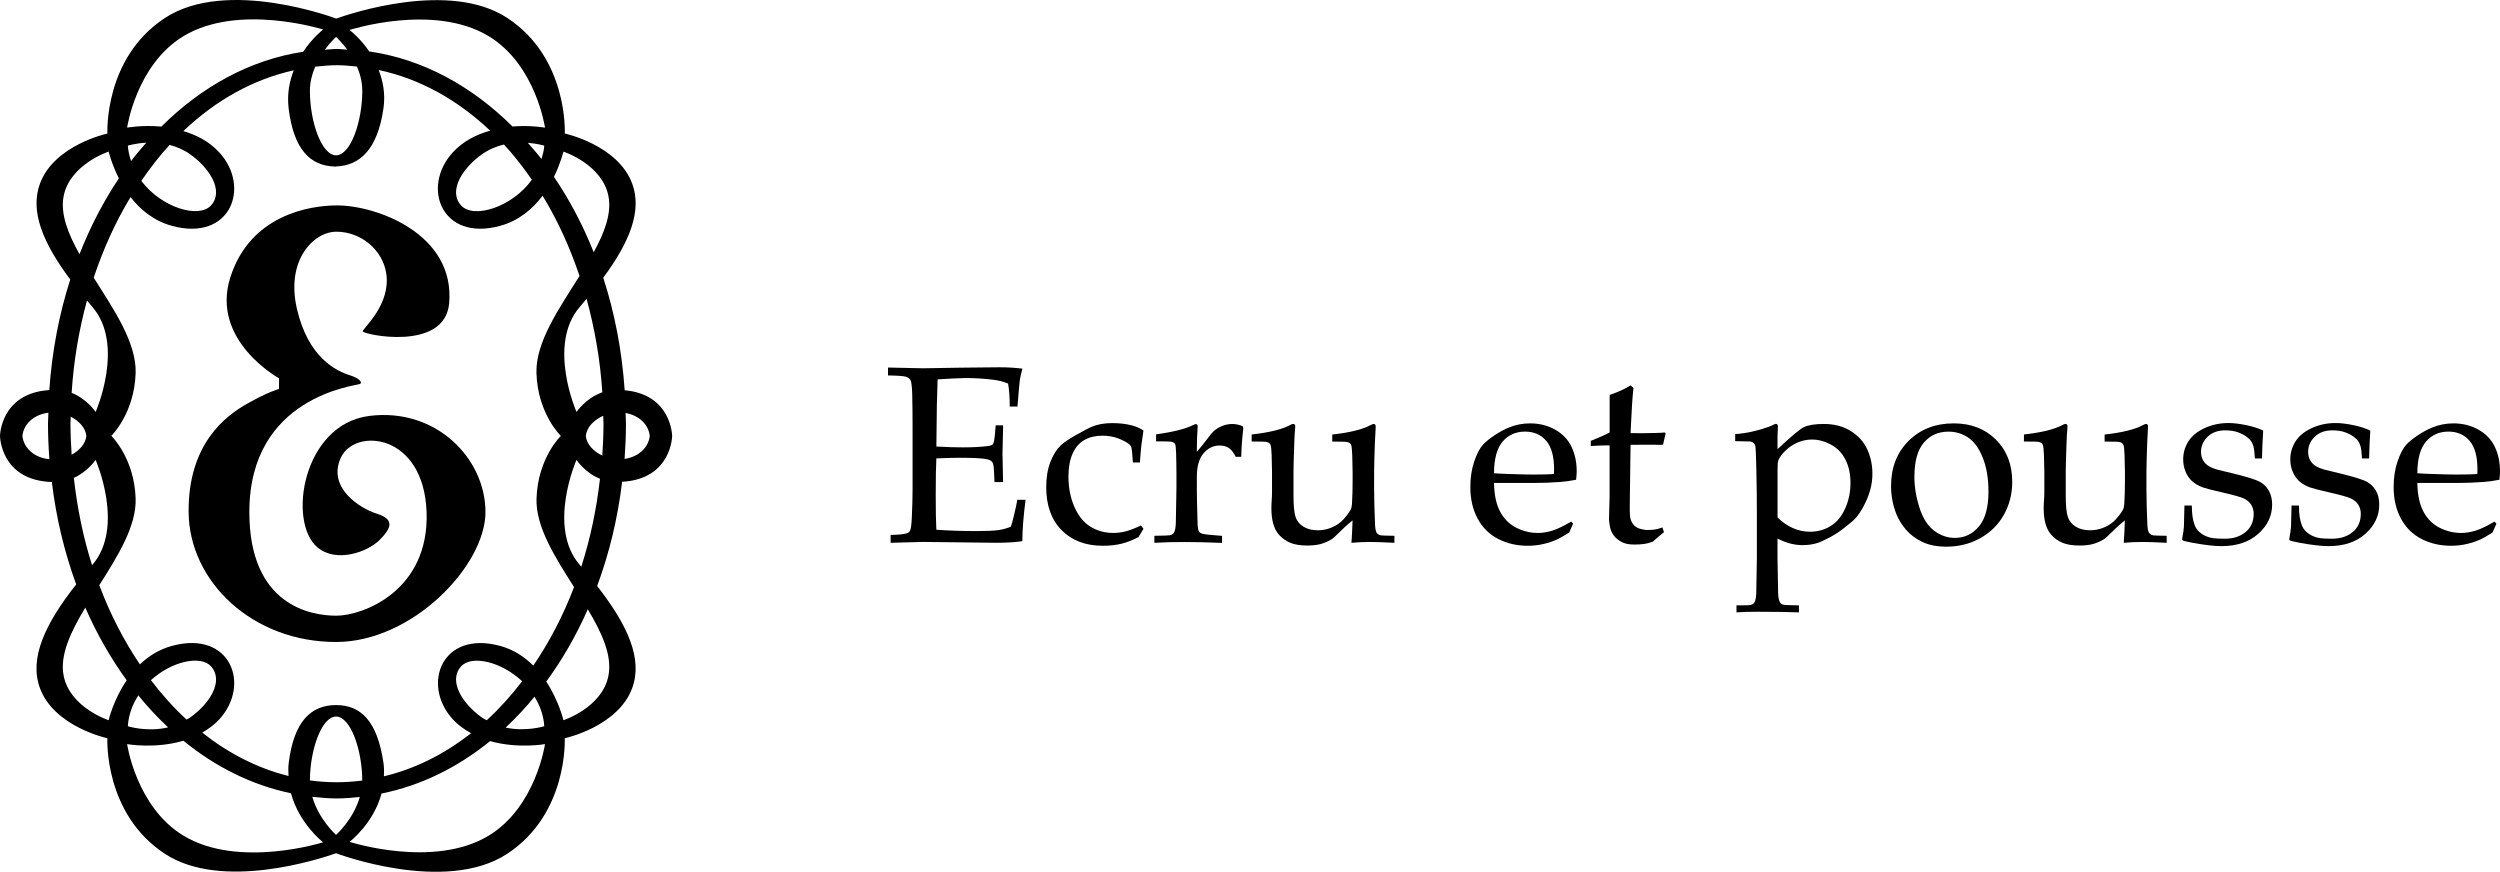
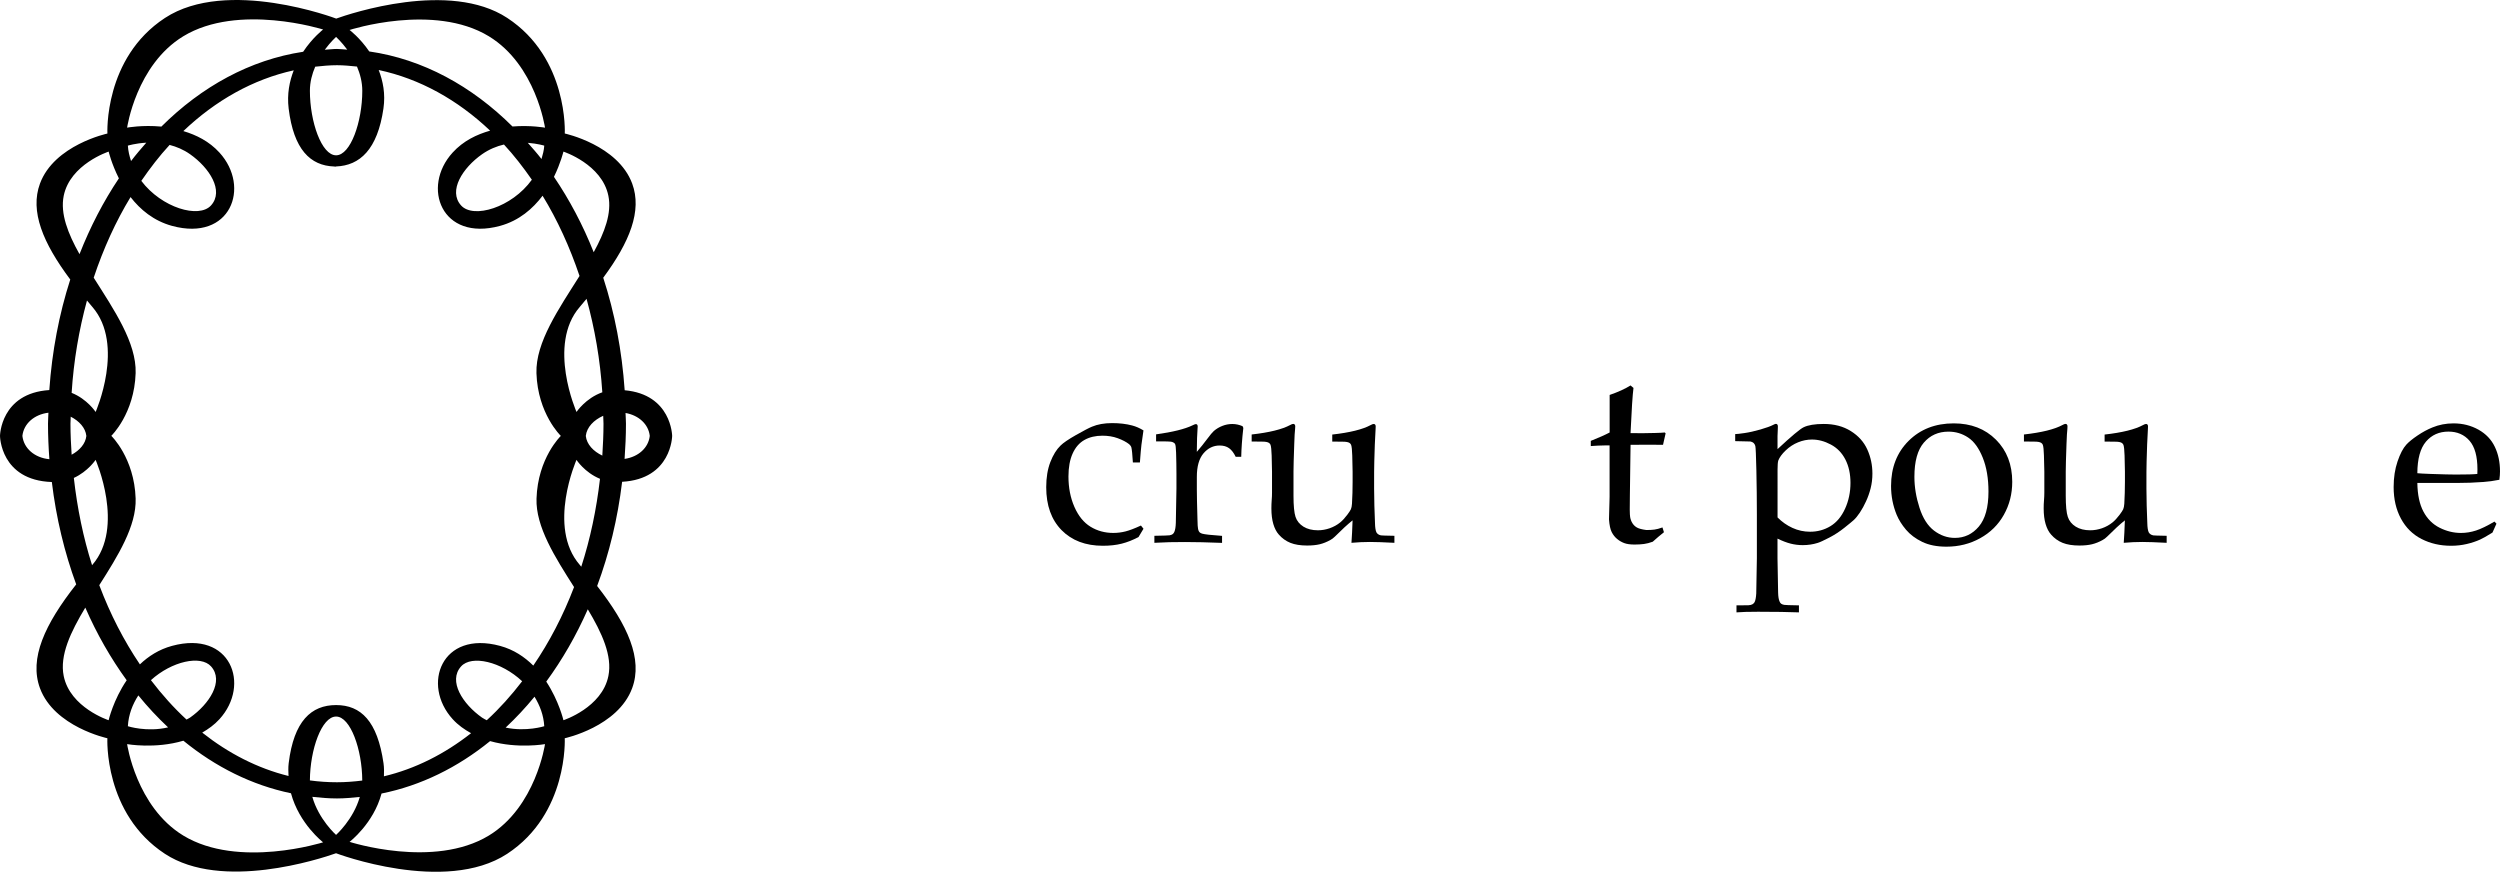
<svg xmlns="http://www.w3.org/2000/svg" version="1.1" id="レイヤー_1" x="0px" y="0px" width="76.251px" height="26.591px" viewBox="0 0 76.251 26.591" enable-background="new 0 0 76.251 26.591" xml:space="preserve">
  <g>
    <path d="M20.501,13.295c0,0-0.017-1.265-1.448-1.392c-0.083-1.207-0.305-2.362-0.654-3.432c0.808-1.093,1.19-2.042,0.883-2.872   c-0.437-1.178-2.056-1.527-2.056-1.527s0.115-2.301-1.756-3.526c-1.757-1.151-4.785-0.133-5.221,0.023V0.565   c0,0-3.322-1.259-5.218-0.017C3.161,1.772,3.276,4.073,3.276,4.073S1.654,4.421,1.219,5.6C0.908,6.443,1.309,7.41,2.143,8.525   c-0.339,1.053-0.557,2.187-0.639,3.372C0.015,11.994,0,13.295,0,13.295s0.009,1.354,1.581,1.407   c0.133,1.101,0.386,2.149,0.743,3.122c-0.961,1.22-1.439,2.262-1.105,3.166c0.435,1.179,2.056,1.527,2.056,1.527   s-0.115,2.3,1.755,3.525c1.737,1.138,4.728,0.156,5.221-0.018v0.001c0,0,3.321,1.26,5.218,0.017   c1.87-1.226,1.756-3.525,1.756-3.525s1.62-0.348,2.056-1.527c0.33-0.891-0.133-1.919-1.068-3.117   c0.368-0.989,0.627-2.055,0.762-3.178C20.487,14.61,20.501,13.295,20.501,13.295z M19.818,13.295   c-0.039,0.361-0.345,0.64-0.768,0.702c0.025-0.354,0.042-0.711,0.042-1.073c0-0.111-0.01-0.218-0.013-0.328   C19.486,12.668,19.78,12.942,19.818,13.295z M18.407,12.925c0,0.328-0.016,0.651-0.036,0.971c-0.271-0.129-0.476-0.341-0.504-0.6   c0.029-0.268,0.246-0.487,0.531-0.614C18.399,12.763,18.407,12.842,18.407,12.925z M18.371,11.965   c-0.511,0.181-0.787,0.6-0.787,0.6s-0.903-2.048,0.1-3.204c0.073-0.084,0.137-0.164,0.206-0.247   C18.139,10.015,18.306,10.969,18.371,11.965z M17.106,13.295c0,0-0.703,0.673-0.742,1.913c-0.027,0.857,0.565,1.787,1.145,2.698   c-0.334,0.875-0.753,1.677-1.243,2.395c-0.265-0.262-0.593-0.487-1.013-0.601c-1.784-0.484-2.405,1.183-1.445,2.236   c0.167,0.184,0.36,0.316,0.56,0.427c-0.808,0.635-1.703,1.087-2.658,1.315c0.004-0.13,0.008-0.26-0.013-0.4   c-0.185-1.284-0.689-1.773-1.446-1.773s-1.289,0.486-1.446,1.773c-0.017,0.136-0.01,0.263-0.005,0.39   c-0.946-0.234-1.831-0.69-2.632-1.323c0.187-0.109,0.368-0.236,0.526-0.41c0.96-1.053,0.339-2.721-1.446-2.236   c-0.402,0.109-0.722,0.318-0.981,0.565c-0.489-0.724-0.907-1.534-1.239-2.416c0.568-0.893,1.136-1.803,1.109-2.642   c-0.04-1.24-0.742-1.913-0.742-1.913s0.702-0.673,0.742-1.913c0.029-0.924-0.66-1.933-1.279-2.91   C3.153,7.584,3.53,6.755,3.982,6.011C4.275,6.389,4.684,6.736,5.248,6.89c1.785,0.485,2.406-1.182,1.446-2.236   C6.378,4.308,5.985,4.115,5.592,3.998c0.984-0.936,2.127-1.58,3.367-1.853C8.83,2.48,8.75,2.867,8.804,3.31   c0.153,1.253,0.663,1.743,1.387,1.768v0.003c0.007,0,0.013-0.002,0.019-0.002c0.013,0,0.025,0.004,0.039,0.004V5.077   c0.726-0.026,1.265-0.517,1.446-1.767c0.065-0.448-0.014-0.838-0.145-1.175c1.251,0.266,2.407,0.909,3.399,1.85   c-0.406,0.115-0.817,0.31-1.144,0.669c-0.96,1.053-0.339,2.721,1.445,2.236c0.585-0.159,1.003-0.527,1.299-0.92   c0.453,0.739,0.829,1.564,1.127,2.447c-0.627,0.995-1.344,2.025-1.314,2.966C16.402,12.622,17.106,13.295,17.106,13.295z    M16.6,22.15c0,0-0.55,0.175-1.178,0.042c0.31-0.29,0.604-0.604,0.881-0.942C16.464,21.514,16.581,21.811,16.6,22.15z    M14.846,21.968c-0.048-0.028-0.097-0.048-0.144-0.081c-0.587-0.413-1.042-1.114-0.639-1.561c0.321-0.357,1.225-0.147,1.863,0.452   C15.592,21.213,15.233,21.614,14.846,21.968z M11.049,23.807c-0.254,0.032-0.511,0.052-0.771,0.052   c-0.279,0-0.555-0.019-0.826-0.056c0.005-0.941,0.359-1.948,0.799-1.948C10.69,21.855,11.046,22.865,11.049,23.807z M4.219,21.21   c0.285,0.351,0.589,0.676,0.908,0.975C4.478,22.338,3.9,22.15,3.9,22.15C3.92,21.794,4.044,21.482,4.219,21.21z M4.603,20.745   c0.636-0.577,1.519-0.771,1.834-0.42c0.403,0.447-0.052,1.148-0.639,1.561c-0.036,0.025-0.073,0.039-0.109,0.061   C5.301,21.59,4.939,21.186,4.603,20.745z M3.9,4.442c0,0,0.232-0.072,0.562-0.09c-0.159,0.181-0.316,0.364-0.465,0.56   C3.949,4.762,3.909,4.608,3.9,4.442z M5.173,4.42c0.208,0.054,0.422,0.141,0.626,0.285C6.385,5.117,6.84,5.818,6.437,6.265   C6.069,6.675,4.929,6.338,4.31,5.517C4.579,5.125,4.864,4.755,5.173,4.42z M11.05,2.769c0,0.946-0.358,1.968-0.799,1.968   c-0.442,0-0.799-1.021-0.799-1.968c0-0.27,0.068-0.516,0.162-0.735c0.22-0.024,0.441-0.045,0.666-0.045   c0.205,0,0.407,0.021,0.608,0.041C10.981,2.249,11.05,2.497,11.05,2.769z M16.516,4.85c-0.133-0.173-0.276-0.332-0.418-0.494   C16.394,4.379,16.6,4.442,16.6,4.442C16.592,4.587,16.553,4.718,16.516,4.85z M16.222,5.482c-0.612,0.849-1.784,1.2-2.159,0.784   c-0.403-0.447,0.052-1.148,0.639-1.561c0.218-0.153,0.447-0.245,0.669-0.297C15.675,4.736,15.956,5.098,16.222,5.482z    M18.556,5.973c0.107,0.527-0.114,1.111-0.448,1.72c-0.331-0.832-0.739-1.602-1.212-2.299c0.206-0.423,0.289-0.77,0.289-0.77   S18.362,5.008,18.556,5.973z M14.911,1.107c1.436,0.874,1.712,2.787,1.712,2.787s-0.434-0.08-0.992-0.036   c-1.24-1.233-2.734-2.053-4.369-2.289c-0.286-0.419-0.6-0.655-0.6-0.655S13.23,0.083,14.911,1.107z M10.25,1.126   c0,0,0.163,0.147,0.341,0.388c-0.105-0.005-0.208-0.021-0.313-0.021c-0.125,0-0.247,0.018-0.372,0.024   C10.086,1.274,10.25,1.126,10.25,1.126z M5.589,1.107C7.27,0.083,9.855,0.9,9.855,0.9s-0.32,0.245-0.609,0.679   C7.629,1.824,6.15,2.639,4.922,3.861C4.337,3.807,3.877,3.893,3.877,3.893S4.154,1.981,5.589,1.107z M1.943,5.973   c0.196-0.965,1.371-1.349,1.371-1.349S3.402,4.996,3.626,5.44c-0.47,0.701-0.873,1.477-1.201,2.312   C2.072,7.122,1.834,6.517,1.943,5.973z M2.817,9.361c1.002,1.156,0.1,3.204,0.1,3.204s-0.255-0.392-0.732-0.583   c0.062-0.983,0.225-1.925,0.468-2.817C2.709,9.23,2.759,9.294,2.817,9.361z M2.149,12.925c0-0.073,0.007-0.144,0.008-0.216   c0.256,0.131,0.45,0.337,0.477,0.587c-0.026,0.241-0.207,0.441-0.449,0.573C2.165,13.557,2.149,13.243,2.149,12.925z M0.683,13.295   c0.04-0.37,0.358-0.654,0.794-0.707c-0.003,0.113-0.013,0.223-0.013,0.336c0,0.365,0.016,0.726,0.042,1.082   C1.054,13.964,0.724,13.673,0.683,13.295z M2.252,14.577c0.432-0.199,0.664-0.551,0.664-0.551s0.902,2.047-0.1,3.203   c-0.003,0.003-0.005,0.006-0.008,0.009C2.541,16.401,2.357,15.507,2.252,14.577z M1.943,20.618   c-0.128-0.631,0.213-1.345,0.659-2.086c0.351,0.806,0.777,1.547,1.262,2.216c-0.409,0.602-0.551,1.219-0.551,1.219   S2.139,21.584,1.943,20.618z M5.589,25.484c-1.435-0.875-1.712-2.788-1.712-2.788s0.854,0.153,1.716-0.104   c0.981,0.801,2.091,1.355,3.282,1.603c0.251,0.934,0.98,1.496,0.98,1.496S7.27,26.508,5.589,25.484z M10.25,25.465   c0,0-0.53-0.472-0.724-1.161c0.249,0.027,0.498,0.049,0.752,0.049c0.235,0,0.465-0.022,0.696-0.046   C10.779,24.995,10.25,25.465,10.25,25.465z M14.911,25.484c-1.68,1.023-4.249,0.193-4.249,0.193s0.73-0.556,0.975-1.474   c1.202-0.242,2.321-0.795,3.311-1.599c0.847,0.24,1.675,0.092,1.675,0.092S16.346,24.61,14.911,25.484z M18.556,20.618   c-0.194,0.966-1.371,1.349-1.371,1.349s-0.137-0.589-0.524-1.178c0.487-0.665,0.914-1.404,1.267-2.206   C18.36,19.306,18.681,20.001,18.556,20.618z M17.683,17.229c-1.003-1.155-0.1-3.203-0.1-3.203s0.249,0.386,0.717,0.578   c-0.108,0.938-0.298,1.838-0.571,2.681C17.714,17.266,17.7,17.248,17.683,17.229z" />
-     <path d="M11.263,12.686c-2.035,0.258-2.503,3.242-1.577,4.012c0.573,0.477,1.519,0.144,1.892-0.229   c0.372-0.372,0.457-0.631-0.087-0.802c-0.544-0.173-1.521-0.814-1.089-1.72c0.432-0.906,2.522-0.738,2.609,1.67   c0.086,2.407-1.949,3.162-2.752,3.162c-0.795,0-2.654-0.321-2.654-3.162c0-3.526,3.24-3.847,3.371-3.906   c0.1-0.045-0.038-0.181-0.286-0.259c-0.442-0.136-1.289-0.543-1.634-2.034c-0.345-1.49,0.514-2.351,1.203-2.351   c0.745,0,1.405,0.544,1.52,1.262c0.154,0.961-0.714,1.684-0.716,1.777c-0.002,0.094,2.508,0.637,2.637-0.86   c0.181-2.113-2.216-2.981-3.419-2.981c-0.831,0-2.657,0.287-3.26,2.208c-0.601,1.92,1.491,3.066,1.491,3.066l-0.004,0.326   c0,0-0.312,0.076-0.971,0.449c-0.659,0.372-1.8,1.225-1.784,3.303c0.016,2.128,1.955,3.971,4.507,3.964   c2.324-0.005,4.547-2.331,4.547-3.964C14.806,13.983,13.298,12.428,11.263,12.686z" />
  </g>
  <g>
-     <path d="M27.164,16.556v-0.241c0.263-0.003,0.437-0.023,0.519-0.06c0.035-0.015,0.06-0.038,0.075-0.071   c0.025-0.05,0.043-0.181,0.053-0.395c0.015-0.331,0.023-0.617,0.023-0.857v-1.921c0-0.341-0.004-0.674-0.011-1   c-0.008-0.238-0.026-0.379-0.055-0.423c-0.029-0.043-0.075-0.076-0.139-0.098c-0.064-0.021-0.245-0.034-0.544-0.039v-0.241   l1.073,0.023l1.137-0.019c0.544-0.008,0.94-0.012,1.186-0.012c0.249,0,0.483,0.014,0.704,0.042   c-0.04,0.143-0.068,0.267-0.083,0.373c-0.005,0.023-0.028,0.283-0.068,0.783h-0.237c0.002-0.256-0.014-0.489-0.049-0.701   c-0.138-0.058-0.29-0.096-0.456-0.117c-0.281-0.035-0.562-0.052-0.843-0.052c-0.06,0-0.195,0.005-0.403,0.015   c-0.208,0.01-0.357,0.019-0.448,0.026c-0.01,0.278-0.018,0.538-0.023,0.78l-0.015,1.268c0.294,0.017,0.563,0.026,0.809,0.026   c0.299,0,0.553-0.014,0.764-0.041c0.08-0.01,0.132-0.03,0.154-0.06c0.023-0.03,0.043-0.133,0.06-0.309l0.022-0.263h0.226v0.071   l-0.019,0.783l0.019,0.877h-0.263l-0.011-0.256c-0.005-0.186-0.022-0.302-0.051-0.346c-0.029-0.045-0.084-0.077-0.164-0.094   c-0.143-0.03-0.42-0.045-0.832-0.045c-0.168,0-0.406,0.006-0.715,0.019c-0.013,0.251-0.019,0.624-0.019,1.118   c0,0.464,0.006,0.817,0.019,1.058c0.361,0.027,0.765,0.041,1.214,0.041c0.318,0,0.545-0.01,0.68-0.03   c0.135-0.02,0.261-0.054,0.376-0.102c0.03-0.078,0.06-0.183,0.09-0.316c0.055-0.223,0.091-0.391,0.109-0.505h0.252   c-0.065,0.507-0.098,0.927-0.098,1.261c-0.216,0.033-0.478,0.049-0.787,0.049l-2.247-0.026   C28.118,16.53,27.789,16.539,27.164,16.556z" />
    <path d="M34.877,16.127l-0.151,0.252c-0.173,0.093-0.344,0.16-0.514,0.203c-0.169,0.043-0.361,0.064-0.574,0.064   c-0.527,0-0.947-0.159-1.259-0.476c-0.312-0.318-0.469-0.754-0.469-1.31c0-0.294,0.042-0.549,0.126-0.767   c0.084-0.217,0.188-0.385,0.311-0.503c0.082-0.082,0.24-0.19,0.472-0.322c0.232-0.131,0.395-0.217,0.487-0.254   c0.171-0.072,0.375-0.109,0.614-0.109c0.226,0,0.429,0.024,0.61,0.072c0.115,0.03,0.231,0.08,0.346,0.151   c-0.029,0.193-0.05,0.339-0.062,0.438c-0.012,0.1-0.028,0.28-0.047,0.54h-0.214c-0.015-0.243-0.03-0.395-0.045-0.455   c-0.01-0.038-0.033-0.071-0.068-0.102c-0.09-0.07-0.207-0.131-0.349-0.183c-0.142-0.052-0.297-0.077-0.466-0.077   c-0.211,0-0.394,0.043-0.549,0.13c-0.155,0.087-0.275,0.224-0.36,0.413c-0.085,0.188-0.128,0.422-0.128,0.701   c0,0.342,0.06,0.651,0.181,0.927c0.121,0.276,0.284,0.478,0.491,0.605c0.207,0.127,0.439,0.19,0.695,0.19   c0.128,0,0.253-0.016,0.375-0.047c0.122-0.031,0.278-0.091,0.469-0.179L34.877,16.127z" />
    <path d="M35.209,16.556v-0.214c0.285-0.005,0.439-0.01,0.462-0.015c0.043-0.008,0.075-0.019,0.096-0.036   c0.022-0.016,0.038-0.04,0.051-0.069c0.025-0.058,0.041-0.148,0.045-0.272c0.013-0.67,0.019-1.02,0.019-1.05v-0.448   c0-0.201-0.004-0.417-0.011-0.648c-0.005-0.148-0.015-0.236-0.032-0.263c-0.016-0.027-0.045-0.048-0.087-0.062   c-0.041-0.014-0.205-0.02-0.491-0.017v-0.214c0.507-0.07,0.877-0.162,1.111-0.275c0.05-0.025,0.084-0.038,0.101-0.038   c0.018,0,0.032,0.006,0.042,0.019c0.01,0.012,0.015,0.031,0.015,0.056c0,0.017-0.001,0.038-0.004,0.06   c-0.013,0.153-0.02,0.39-0.023,0.712c0.113-0.13,0.217-0.26,0.312-0.388c0.095-0.128,0.164-0.21,0.207-0.248   c0.075-0.065,0.162-0.118,0.26-0.156c0.098-0.039,0.2-0.058,0.305-0.058c0.106,0,0.21,0.023,0.312,0.067l0.023,0.053   c-0.038,0.334-0.059,0.628-0.064,0.881h-0.169c-0.058-0.12-0.125-0.208-0.201-0.263c-0.077-0.055-0.173-0.082-0.288-0.082   c-0.193,0-0.357,0.08-0.493,0.239c-0.135,0.159-0.203,0.399-0.203,0.717v0.388c0,0.166,0.006,0.468,0.019,0.907   c0.002,0.156,0.009,0.255,0.019,0.298c0.01,0.043,0.023,0.073,0.04,0.092c0.016,0.019,0.043,0.034,0.081,0.047   c0.075,0.023,0.278,0.045,0.61,0.068v0.214c-0.442-0.017-0.818-0.026-1.129-0.026C35.821,16.53,35.51,16.539,35.209,16.556z" />
    <path d="M42.53,16.342v0.214c-0.329-0.017-0.577-0.026-0.746-0.026c-0.186,0-0.374,0.009-0.564,0.026   c0.015-0.203,0.026-0.432,0.034-0.685c-0.151,0.121-0.33,0.285-0.538,0.494c-0.048,0.047-0.094,0.082-0.139,0.105   c-0.108,0.06-0.216,0.104-0.323,0.13c-0.108,0.026-0.237,0.039-0.387,0.039c-0.203,0-0.373-0.027-0.51-0.082   c-0.136-0.055-0.254-0.14-0.352-0.252c-0.073-0.082-0.129-0.19-0.168-0.322c-0.039-0.132-0.059-0.291-0.059-0.476   c0-0.087,0.003-0.17,0.009-0.248c0.007-0.078,0.01-0.155,0.01-0.23v-0.644c0-0.065-0.004-0.23-0.011-0.493   c-0.005-0.166-0.017-0.274-0.034-0.324c-0.01-0.025-0.026-0.045-0.049-0.06c-0.038-0.025-0.104-0.038-0.199-0.038   c-0.138,0-0.247-0.001-0.328-0.004v-0.214c0.539-0.06,0.931-0.157,1.175-0.289c0.04-0.023,0.071-0.034,0.094-0.034   c0.018,0,0.032,0.006,0.043,0.019c0.011,0.012,0.017,0.031,0.017,0.056c0,0.02-0.001,0.045-0.004,0.075   c-0.01,0.08-0.019,0.235-0.026,0.463c-0.015,0.419-0.023,0.7-0.023,0.843v0.734c0,0.307,0.021,0.522,0.062,0.646   c0.041,0.124,0.122,0.223,0.241,0.298c0.119,0.074,0.267,0.111,0.442,0.111c0.12,0,0.24-0.021,0.359-0.062   c0.119-0.042,0.227-0.101,0.322-0.179c0.07-0.058,0.142-0.135,0.215-0.233c0.055-0.073,0.091-0.129,0.109-0.167   c0.018-0.039,0.029-0.096,0.034-0.171c0.013-0.221,0.019-0.441,0.019-0.659v-0.316c0-0.065-0.004-0.23-0.011-0.493   c-0.005-0.166-0.016-0.274-0.034-0.324c-0.01-0.025-0.026-0.045-0.049-0.06c-0.037-0.025-0.104-0.038-0.199-0.038   c-0.138,0-0.247-0.001-0.328-0.004v-0.214c0.538-0.06,0.928-0.157,1.171-0.289c0.04-0.023,0.071-0.034,0.094-0.034   c0.018,0,0.032,0.006,0.043,0.019c0.011,0.012,0.017,0.031,0.017,0.056c0,0.02-0.001,0.045-0.003,0.075   c-0.007,0.08-0.015,0.24-0.024,0.478c-0.014,0.409-0.021,0.685-0.021,0.828V14.9l0.008,0.523c0.009,0.304,0.015,0.482,0.019,0.534   c0.003,0.126,0.016,0.217,0.041,0.275c0.012,0.023,0.029,0.042,0.049,0.058s0.05,0.03,0.09,0.039   C42.13,16.333,42.269,16.337,42.53,16.342z" />
-     <path d="M47.981,15.972l-0.12,0.271c-0.173,0.108-0.3,0.18-0.38,0.215c-0.118,0.053-0.253,0.098-0.405,0.134   c-0.151,0.036-0.311,0.054-0.48,0.054c-0.331,0-0.631-0.069-0.899-0.207c-0.269-0.137-0.478-0.344-0.627-0.619   c-0.149-0.274-0.224-0.596-0.224-0.965c0-0.289,0.04-0.549,0.119-0.781c0.078-0.232,0.168-0.404,0.269-0.514   c0.073-0.08,0.186-0.173,0.339-0.276c0.153-0.104,0.305-0.186,0.455-0.247c0.199-0.082,0.413-0.124,0.644-0.124   c0.281,0,0.535,0.065,0.762,0.192c0.227,0.128,0.393,0.302,0.498,0.523c0.106,0.221,0.158,0.47,0.158,0.749   c0,0.07-0.006,0.155-0.019,0.256c-0.181,0.035-0.342,0.058-0.485,0.067c-0.27,0.021-0.541,0.03-0.812,0.03h-1.206   c0.006,0.36,0.067,0.651,0.186,0.874c0.12,0.223,0.284,0.387,0.494,0.492c0.21,0.106,0.427,0.159,0.653,0.159   c0.153,0,0.305-0.025,0.457-0.074s0.34-0.141,0.563-0.273L47.981,15.972z M45.568,14.433c0.071,0.008,0.203,0.015,0.399,0.022   c0.374,0.013,0.631,0.019,0.771,0.019c0.334,0,0.553-0.006,0.659-0.019c0.002-0.06,0.003-0.107,0.003-0.139   c0-0.397-0.08-0.687-0.241-0.873c-0.161-0.186-0.375-0.279-0.644-0.279c-0.283,0-0.511,0.102-0.685,0.305   C45.658,13.673,45.57,13.994,45.568,14.433z" />
    <path d="M48.52,13.605v-0.158c0.241-0.096,0.433-0.181,0.575-0.256c0-0.597,0-0.979,0-1.145c0.261-0.09,0.474-0.187,0.637-0.29   l0.09,0.076c-0.027,0.208-0.058,0.668-0.09,1.378c0.201,0.003,0.321,0.003,0.362,0.003c0.022,0,0.151-0.002,0.388-0.007   c0.13-0.003,0.228-0.008,0.294-0.015l0.026,0.026l-0.079,0.35c-0.158-0.002-0.304-0.003-0.437-0.003   c-0.133,0-0.318,0.001-0.553,0.003L49.712,15.1c-0.007,0.374-0.005,0.597,0.008,0.67c0.012,0.072,0.036,0.136,0.071,0.19   c0.035,0.054,0.08,0.098,0.137,0.13c0.056,0.032,0.152,0.058,0.287,0.076c0.102,0,0.186-0.005,0.249-0.014   c0.064-0.008,0.144-0.03,0.242-0.065l0.045,0.146c-0.118,0.093-0.232,0.19-0.342,0.29c-0.096,0.035-0.184,0.058-0.267,0.069   c-0.083,0.011-0.178,0.017-0.286,0.017c-0.133,0-0.239-0.015-0.318-0.045c-0.079-0.03-0.151-0.072-0.216-0.126   c-0.065-0.054-0.12-0.122-0.163-0.206c-0.043-0.082-0.071-0.213-0.084-0.391c0.003-0.171,0.008-0.358,0.015-0.561   c0.003-0.041,0.003-0.085,0.003-0.132v-1.562h-0.154C48.815,13.587,48.675,13.593,48.52,13.605z" />
    <path d="M52.924,13.455V13.24c0.045,0,0.141-0.011,0.287-0.032c0.145-0.021,0.307-0.058,0.485-0.109   c0.178-0.051,0.312-0.1,0.403-0.148c0.027-0.015,0.05-0.023,0.067-0.023c0.018,0,0.032,0.006,0.043,0.019   c0.012,0.012,0.017,0.034,0.017,0.064c0,0.012-0.001,0.043-0.003,0.09c-0.005,0.073-0.008,0.14-0.008,0.199v0.399   c0.423-0.394,0.689-0.616,0.794-0.666c0.138-0.068,0.344-0.102,0.617-0.102c0.319,0,0.593,0.072,0.824,0.217   c0.231,0.144,0.399,0.331,0.503,0.561c0.104,0.23,0.156,0.474,0.156,0.736c0,0.158-0.018,0.307-0.054,0.448   c-0.036,0.14-0.082,0.273-0.14,0.397c-0.056,0.124-0.119,0.239-0.188,0.343c-0.069,0.104-0.134,0.182-0.194,0.235   c-0.035,0.032-0.126,0.108-0.273,0.225c-0.147,0.118-0.304,0.221-0.471,0.307s-0.283,0.14-0.348,0.159   c-0.143,0.045-0.295,0.068-0.456,0.068c-0.125,0-0.247-0.015-0.367-0.045c-0.119-0.03-0.254-0.081-0.404-0.154v0.598   c0.01,0.635,0.016,0.985,0.019,1.05c0.003,0.123,0.018,0.213,0.045,0.271c0.01,0.028,0.026,0.05,0.047,0.066   c0.021,0.016,0.052,0.028,0.093,0.036c0.023,0.006,0.173,0.01,0.45,0.015v0.214c-0.313-0.012-0.729-0.019-1.246-0.019   c-0.286,0-0.506,0.006-0.659,0.019v-0.214l0.36-0.003c0.053-0.003,0.094-0.012,0.123-0.028c0.029-0.016,0.051-0.037,0.067-0.063   c0.028-0.05,0.045-0.14,0.053-0.267c0.002-0.032,0.008-0.392,0.019-1.077v-1.337c0-0.434-0.005-0.881-0.015-1.338   c-0.01-0.457-0.021-0.706-0.032-0.748c-0.012-0.041-0.03-0.073-0.055-0.094c-0.025-0.021-0.058-0.036-0.098-0.043L52.924,13.455z    M54.215,15.781c0.133,0.135,0.285,0.242,0.455,0.32c0.17,0.078,0.35,0.117,0.538,0.117c0.228,0,0.436-0.057,0.623-0.171   c0.187-0.114,0.335-0.291,0.445-0.533c0.109-0.241,0.164-0.503,0.164-0.786c0-0.274-0.052-0.511-0.156-0.714   c-0.104-0.202-0.252-0.354-0.443-0.455c-0.19-0.102-0.383-0.153-0.576-0.153c-0.143,0-0.284,0.028-0.423,0.085   c-0.139,0.056-0.265,0.139-0.378,0.247s-0.188,0.21-0.226,0.309c-0.014,0.047-0.022,0.139-0.022,0.274V15.781z" />
    <path d="M57.678,14.823c0-0.562,0.179-1.022,0.536-1.377c0.358-0.355,0.817-0.533,1.376-0.533c0.527,0,0.956,0.166,1.288,0.498   c0.331,0.331,0.496,0.76,0.496,1.285c0,0.367-0.085,0.702-0.256,1.006c-0.17,0.304-0.412,0.542-0.723,0.714   c-0.311,0.173-0.654,0.258-1.028,0.258c-0.291,0-0.538-0.049-0.74-0.147c-0.202-0.098-0.366-0.221-0.492-0.369   c-0.125-0.148-0.221-0.3-0.286-0.456C57.736,15.427,57.678,15.135,57.678,14.823z M58.39,14.544c0,0.309,0.052,0.623,0.155,0.942   c0.102,0.319,0.251,0.552,0.445,0.699c0.195,0.147,0.406,0.221,0.635,0.221c0.291,0,0.535-0.115,0.73-0.346   c0.196-0.232,0.294-0.587,0.294-1.067c0-0.399-0.058-0.745-0.175-1.035c-0.117-0.29-0.265-0.495-0.446-0.614   c-0.181-0.12-0.38-0.179-0.599-0.179c-0.309,0-0.559,0.112-0.751,0.335C58.486,13.724,58.39,14.072,58.39,14.544z" />
    <path d="M66.084,16.342v0.214c-0.329-0.017-0.577-0.026-0.745-0.026c-0.186,0-0.374,0.009-0.564,0.026   c0.015-0.203,0.026-0.432,0.034-0.685c-0.151,0.121-0.33,0.285-0.538,0.494c-0.047,0.047-0.094,0.082-0.139,0.105   c-0.108,0.06-0.216,0.104-0.324,0.13c-0.108,0.026-0.236,0.039-0.387,0.039c-0.203,0-0.373-0.027-0.51-0.082   c-0.136-0.055-0.254-0.14-0.351-0.252c-0.074-0.082-0.129-0.19-0.168-0.322c-0.039-0.132-0.059-0.291-0.059-0.476   c0-0.087,0.003-0.17,0.01-0.248c0.006-0.078,0.01-0.155,0.01-0.23v-0.644c0-0.065-0.004-0.23-0.012-0.493   c-0.005-0.166-0.016-0.274-0.034-0.324c-0.01-0.025-0.026-0.045-0.049-0.06c-0.038-0.025-0.104-0.038-0.199-0.038   c-0.138,0-0.247-0.001-0.328-0.004v-0.214c0.54-0.06,0.931-0.157,1.175-0.289c0.04-0.023,0.071-0.034,0.093-0.034   c0.018,0,0.032,0.006,0.043,0.019c0.012,0.012,0.017,0.031,0.017,0.056c0,0.02-0.001,0.045-0.003,0.075   c-0.01,0.08-0.019,0.235-0.027,0.463c-0.015,0.419-0.023,0.7-0.023,0.843v0.734c0,0.307,0.021,0.522,0.063,0.646   c0.041,0.124,0.122,0.223,0.241,0.298c0.119,0.074,0.267,0.111,0.442,0.111c0.12,0,0.24-0.021,0.36-0.062   c0.119-0.042,0.226-0.101,0.322-0.179c0.07-0.058,0.142-0.135,0.215-0.233c0.055-0.073,0.091-0.129,0.109-0.167   c0.017-0.039,0.029-0.096,0.034-0.171c0.012-0.221,0.019-0.441,0.019-0.659v-0.316c0-0.065-0.003-0.23-0.011-0.493   c-0.005-0.166-0.017-0.274-0.034-0.324c-0.01-0.025-0.027-0.045-0.049-0.06c-0.037-0.025-0.104-0.038-0.199-0.038   c-0.138,0-0.247-0.001-0.327-0.004v-0.214c0.538-0.06,0.928-0.157,1.171-0.289c0.041-0.023,0.071-0.034,0.093-0.034   c0.018,0,0.032,0.006,0.044,0.019c0.011,0.012,0.016,0.031,0.016,0.056c0,0.02-0.001,0.045-0.003,0.075   c-0.007,0.08-0.014,0.24-0.024,0.478c-0.014,0.409-0.021,0.685-0.021,0.828V14.9l0.008,0.523c0.01,0.304,0.015,0.482,0.019,0.534   c0.003,0.126,0.016,0.217,0.041,0.275c0.012,0.023,0.029,0.042,0.049,0.058s0.049,0.03,0.089,0.039   C65.683,16.333,65.822,16.337,66.084,16.342z" />
-     <path d="M66.626,15.419h0.225c0.003,0.146,0.01,0.261,0.023,0.346s0.034,0.169,0.064,0.25c0.03,0.082,0.077,0.151,0.14,0.207   c0.063,0.057,0.132,0.1,0.206,0.132c0.074,0.032,0.149,0.052,0.226,0.062c0.076,0.01,0.192,0.015,0.349,0.015   c0.256,0,0.467-0.067,0.632-0.203c0.165-0.136,0.247-0.322,0.247-0.558c0-0.105-0.026-0.198-0.078-0.278s-0.126-0.143-0.222-0.188   c-0.097-0.045-0.305-0.104-0.624-0.177c-0.32-0.073-0.526-0.126-0.619-0.158c-0.141-0.053-0.252-0.117-0.335-0.192   c-0.083-0.076-0.149-0.171-0.198-0.287c-0.049-0.115-0.074-0.241-0.074-0.376c0-0.199,0.052-0.381,0.157-0.548   c0.104-0.167,0.268-0.302,0.492-0.406c0.224-0.104,0.467-0.157,0.731-0.157c0.159,0,0.342,0.022,0.551,0.066   c0.208,0.044,0.378,0.099,0.509,0.164c-0.017,0.279-0.03,0.562-0.037,0.851h-0.215c-0.012-0.183-0.027-0.304-0.043-0.362   c-0.016-0.058-0.038-0.109-0.066-0.154c-0.027-0.045-0.076-0.093-0.143-0.145c-0.068-0.052-0.155-0.097-0.263-0.137   c-0.107-0.04-0.238-0.06-0.394-0.06c-0.221,0-0.399,0.065-0.534,0.195c-0.135,0.131-0.201,0.284-0.201,0.459   c0,0.098,0.019,0.182,0.058,0.252c0.039,0.07,0.091,0.128,0.157,0.171c0.065,0.044,0.157,0.084,0.276,0.119l0.626,0.154   c0.317,0.08,0.535,0.15,0.654,0.208s0.215,0.147,0.289,0.269c0.073,0.122,0.109,0.268,0.109,0.439c0,0.339-0.14,0.635-0.421,0.887   c-0.28,0.252-0.655,0.378-1.125,0.378c-0.216,0-0.504-0.033-0.863-0.098c-0.199-0.037-0.305-0.064-0.32-0.079   c-0.01-0.007-0.015-0.02-0.015-0.037c0-0.018,0.002-0.039,0.008-0.064c0.023-0.108,0.037-0.214,0.045-0.316   C66.614,15.96,66.62,15.746,66.626,15.419z" />
-     <path d="M69.893,15.419h0.225c0.003,0.146,0.01,0.261,0.023,0.346s0.034,0.169,0.064,0.25c0.03,0.082,0.077,0.151,0.14,0.207   c0.063,0.057,0.132,0.1,0.206,0.132c0.074,0.032,0.149,0.052,0.226,0.062c0.076,0.01,0.192,0.015,0.349,0.015   c0.256,0,0.467-0.067,0.632-0.203c0.165-0.136,0.247-0.322,0.247-0.558c0-0.105-0.026-0.198-0.078-0.278s-0.126-0.143-0.222-0.188   c-0.097-0.045-0.305-0.104-0.624-0.177c-0.32-0.073-0.526-0.126-0.619-0.158c-0.141-0.053-0.252-0.117-0.335-0.192   c-0.083-0.076-0.149-0.171-0.198-0.287c-0.049-0.115-0.074-0.241-0.074-0.376c0-0.199,0.052-0.381,0.157-0.548   c0.104-0.167,0.268-0.302,0.492-0.406c0.224-0.104,0.467-0.157,0.731-0.157c0.159,0,0.342,0.022,0.551,0.066   c0.208,0.044,0.378,0.099,0.509,0.164c-0.017,0.279-0.03,0.562-0.037,0.851h-0.215c-0.012-0.183-0.027-0.304-0.043-0.362   c-0.016-0.058-0.038-0.109-0.066-0.154c-0.027-0.045-0.076-0.093-0.143-0.145c-0.068-0.052-0.155-0.097-0.263-0.137   c-0.107-0.04-0.238-0.06-0.394-0.06c-0.221,0-0.399,0.065-0.534,0.195c-0.135,0.131-0.201,0.284-0.201,0.459   c0,0.098,0.019,0.182,0.058,0.252c0.039,0.07,0.091,0.128,0.157,0.171c0.065,0.044,0.157,0.084,0.276,0.119l0.626,0.154   c0.317,0.08,0.535,0.15,0.654,0.208s0.215,0.147,0.289,0.269c0.073,0.122,0.109,0.268,0.109,0.439c0,0.339-0.14,0.635-0.421,0.887   c-0.28,0.252-0.655,0.378-1.125,0.378c-0.216,0-0.504-0.033-0.863-0.098c-0.199-0.037-0.305-0.064-0.32-0.079   c-0.01-0.007-0.015-0.02-0.015-0.037c0-0.018,0.002-0.039,0.008-0.064c0.023-0.108,0.037-0.214,0.045-0.316   C69.882,15.96,69.888,15.746,69.893,15.419z" />
    <path d="M76.143,15.972l-0.121,0.271c-0.173,0.108-0.3,0.18-0.38,0.215c-0.118,0.053-0.252,0.098-0.404,0.134   c-0.152,0.036-0.312,0.054-0.48,0.054c-0.331,0-0.632-0.069-0.9-0.207c-0.269-0.137-0.478-0.344-0.627-0.619   c-0.149-0.274-0.224-0.596-0.224-0.965c0-0.289,0.04-0.549,0.119-0.781c0.079-0.232,0.168-0.404,0.269-0.514   c0.073-0.08,0.186-0.173,0.339-0.276c0.153-0.104,0.305-0.186,0.456-0.247c0.198-0.082,0.412-0.124,0.643-0.124   c0.281,0,0.535,0.065,0.762,0.192c0.227,0.128,0.393,0.302,0.498,0.523c0.106,0.221,0.158,0.47,0.158,0.749   c0,0.07-0.006,0.155-0.019,0.256c-0.18,0.035-0.342,0.058-0.485,0.067c-0.271,0.021-0.542,0.03-0.812,0.03H73.73   c0.005,0.36,0.067,0.651,0.186,0.874c0.119,0.223,0.283,0.387,0.493,0.492c0.21,0.106,0.428,0.159,0.653,0.159   c0.153,0,0.305-0.025,0.457-0.074c0.152-0.049,0.34-0.141,0.563-0.273L76.143,15.972z M73.73,14.433   c0.07,0.008,0.203,0.015,0.399,0.022c0.374,0.013,0.631,0.019,0.772,0.019c0.333,0,0.553-0.006,0.659-0.019   c0.002-0.06,0.003-0.107,0.003-0.139c0-0.397-0.08-0.687-0.241-0.873c-0.161-0.186-0.375-0.279-0.643-0.279   c-0.284,0-0.512,0.102-0.685,0.305C73.82,13.673,73.732,13.994,73.73,14.433z" />
  </g>
</svg>